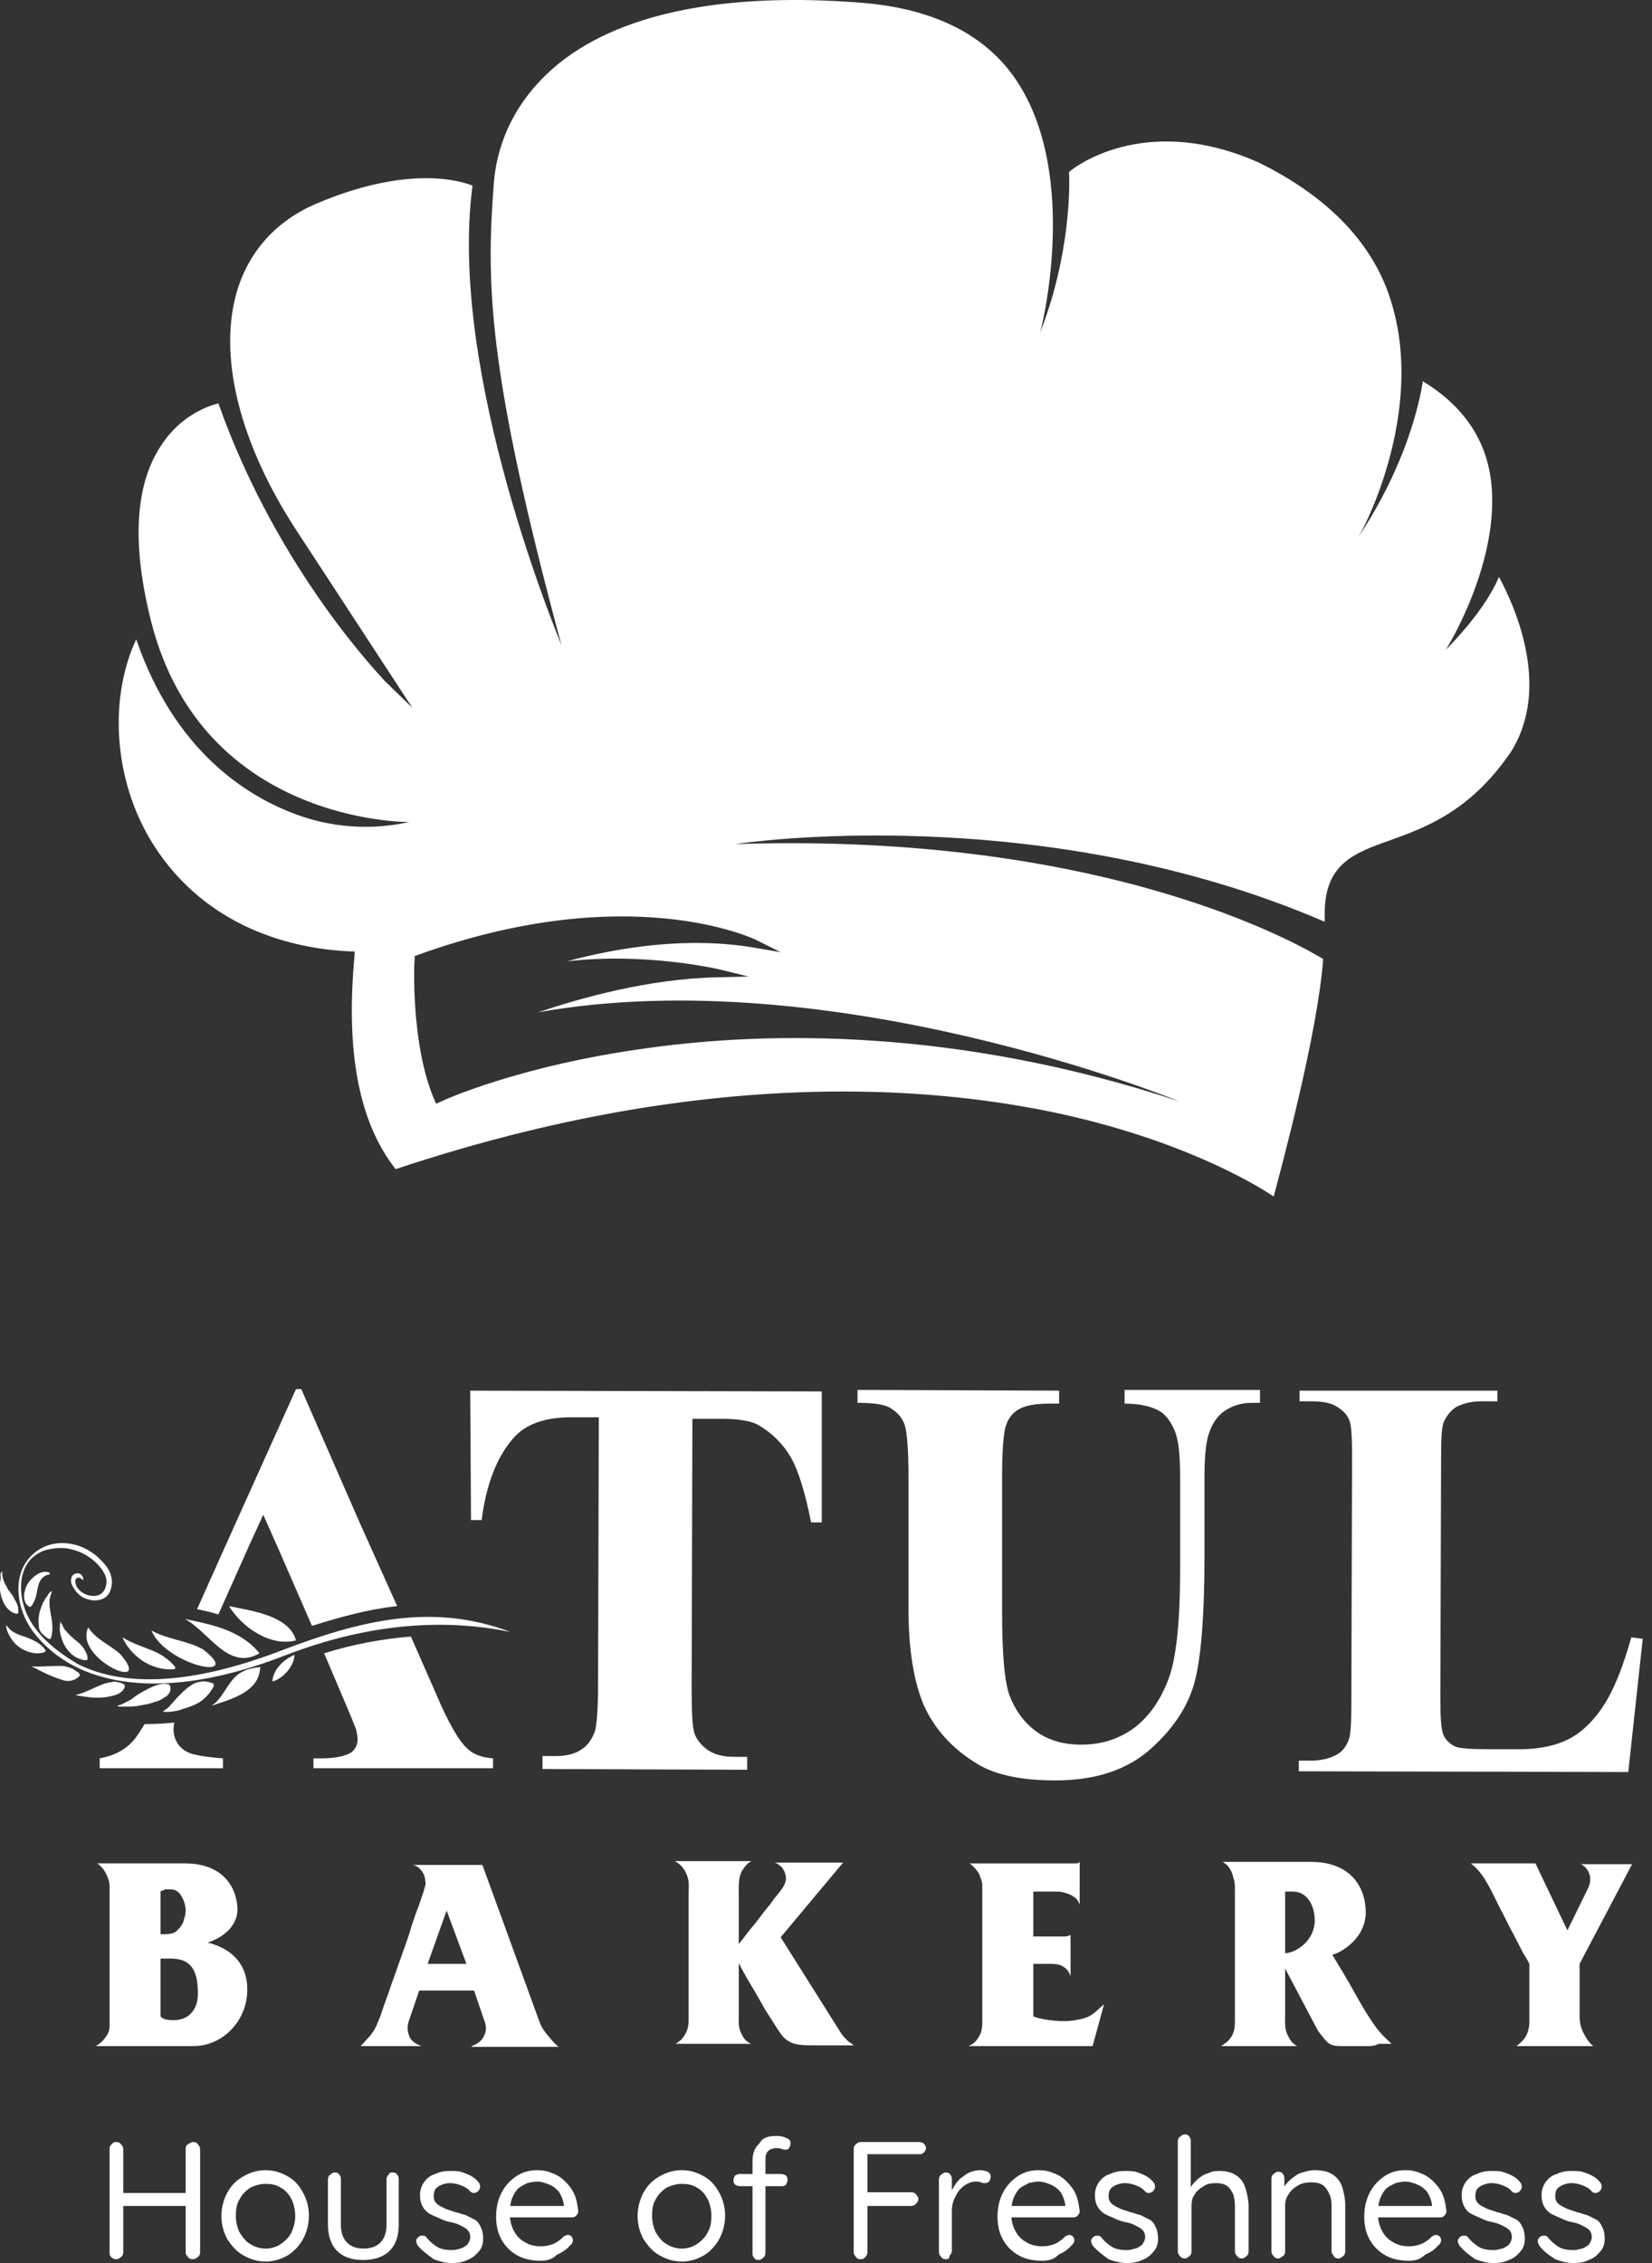
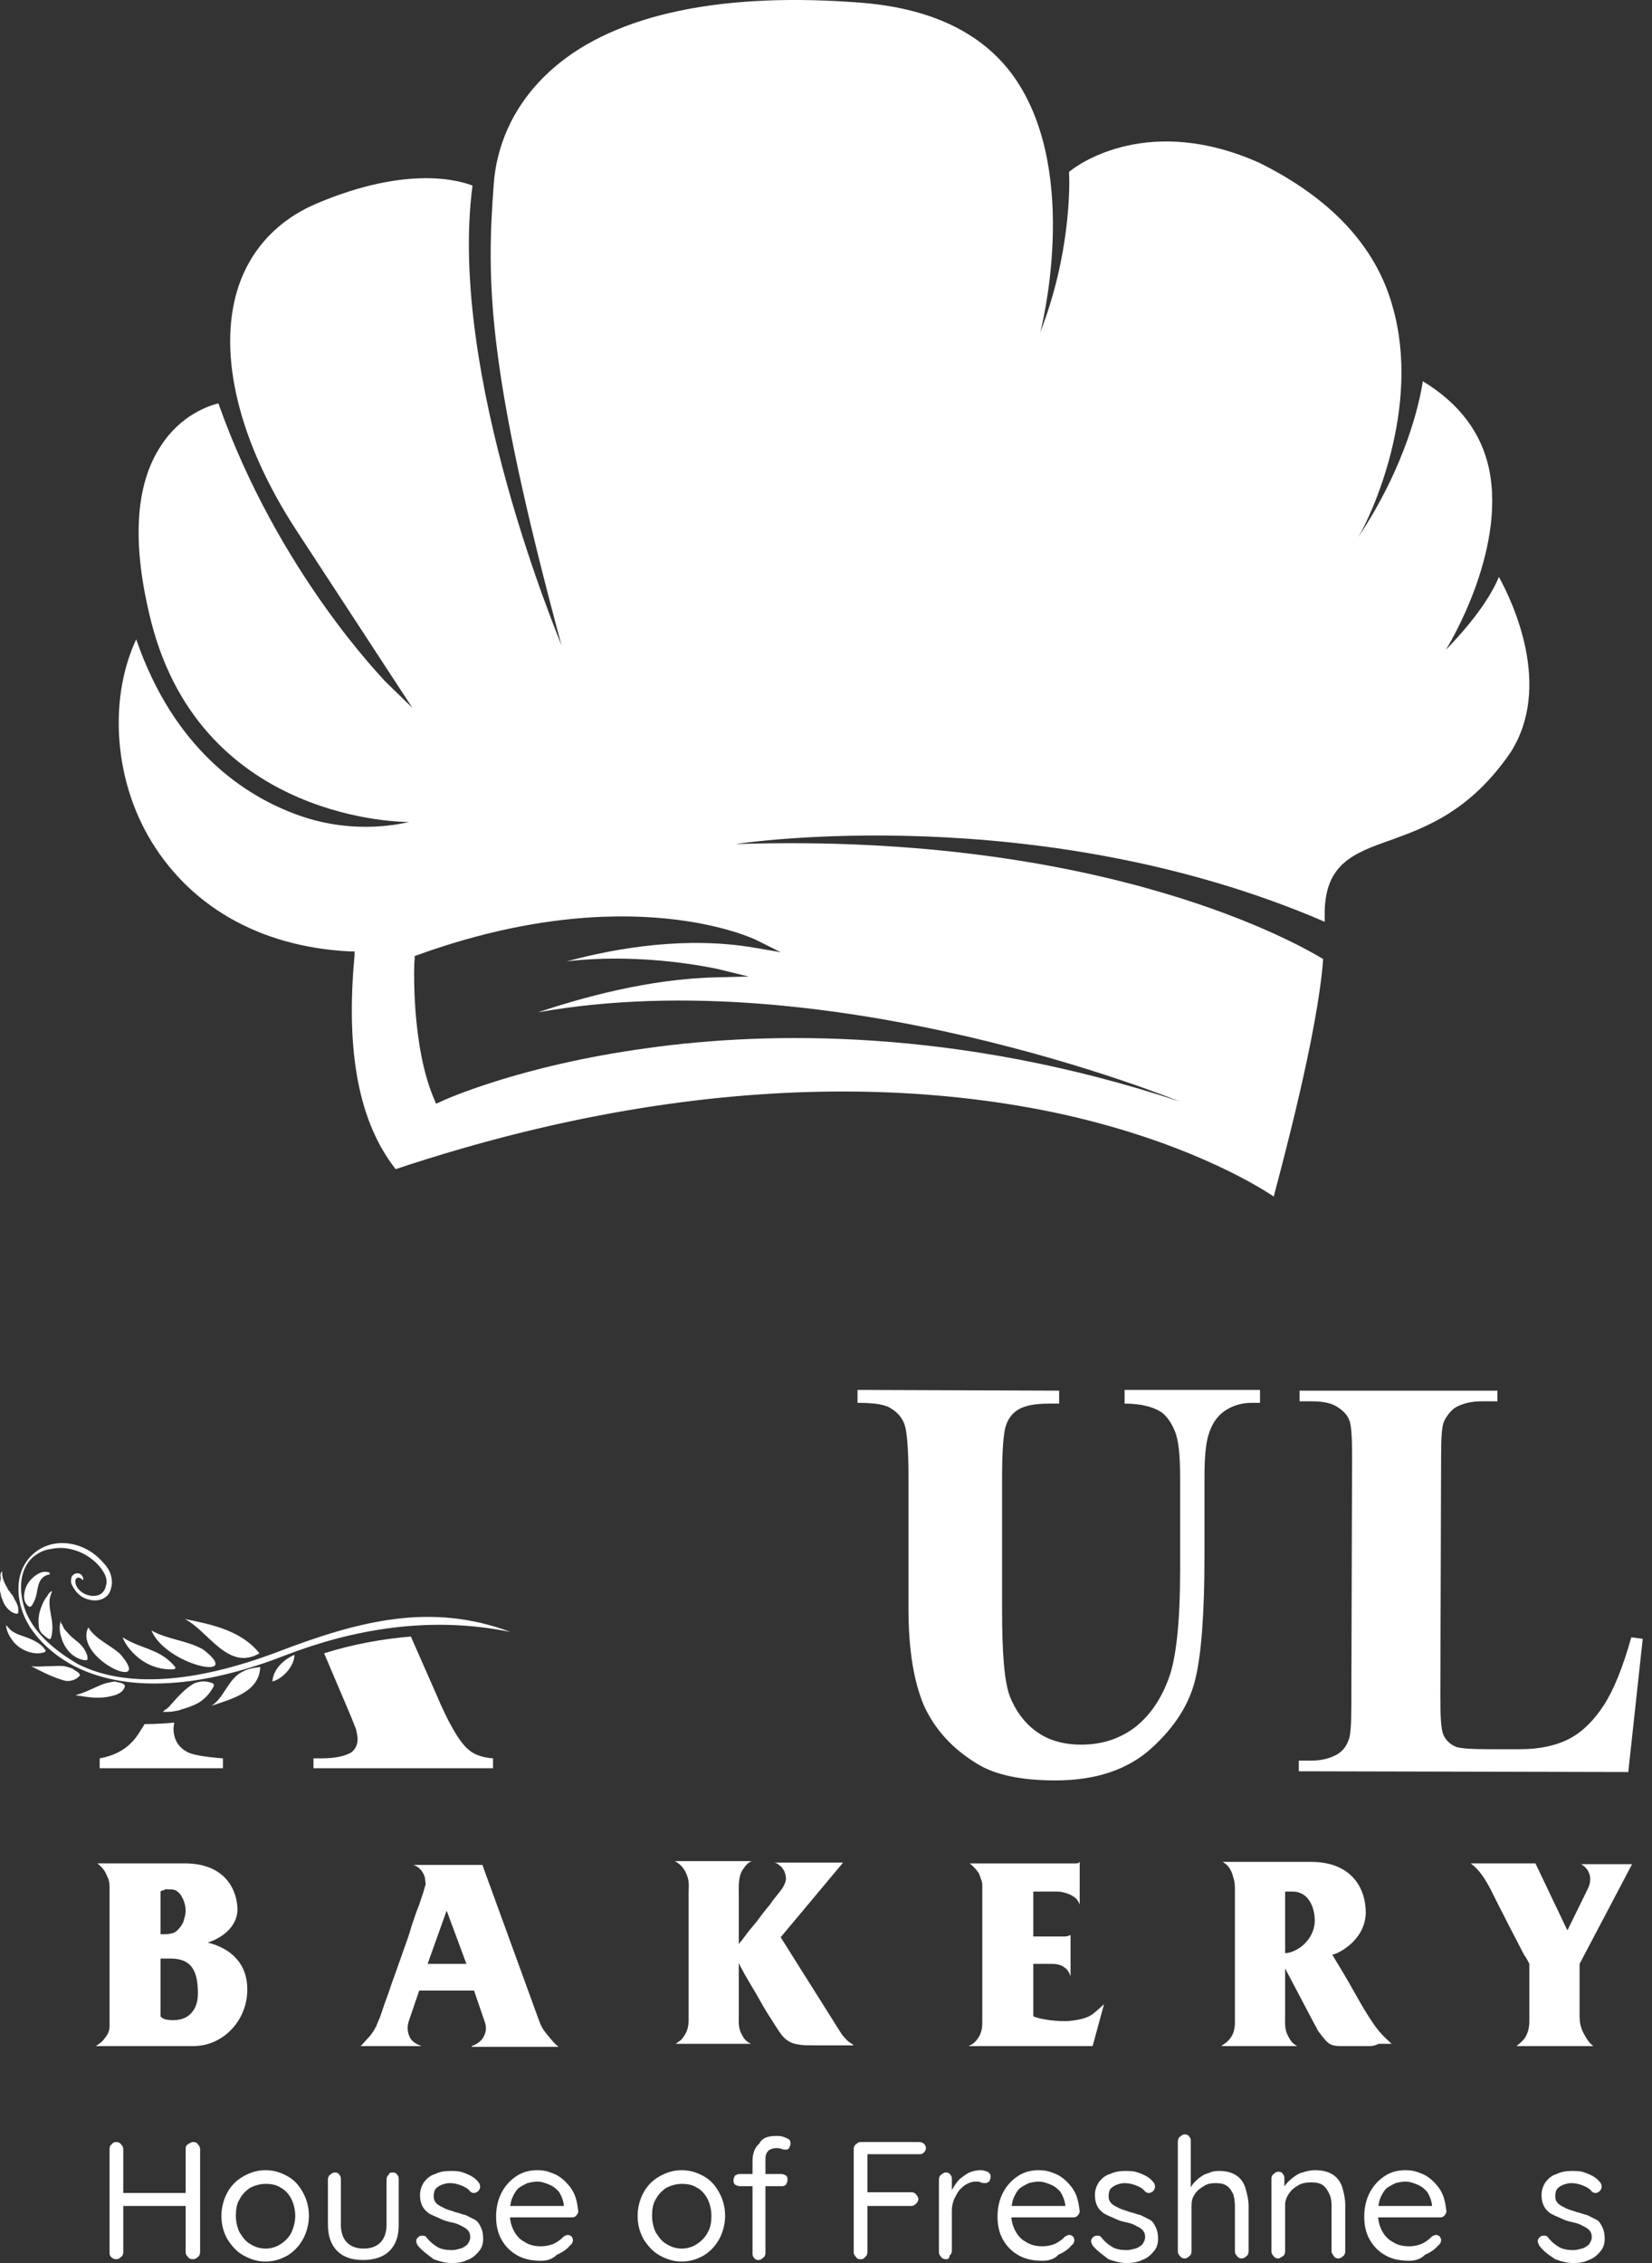
<svg xmlns="http://www.w3.org/2000/svg" width="130" height="178" viewBox="0 0 130 178" fill="none">
  <rect x="0" y="0" width="130" height="178" fill="#333333" stroke="none" />
-   <path d="M37.063 119.562H37.901C38.26 116.747 39.099 114.592 40.416 113.095C41.374 112.017 42.871 111.478 44.907 111.478H47.122L47.062 132.614C47.062 134.53 46.942 135.728 46.822 136.147C46.583 136.806 46.284 137.225 45.864 137.524C45.326 137.943 44.607 138.123 43.709 138.123H42.691V139.141L58.798 139.201V138.183H57.78C56.882 138.183 56.223 138.003 55.684 137.644C55.205 137.285 54.846 136.866 54.666 136.387C54.486 135.908 54.427 134.71 54.427 132.734L54.486 111.598H56.762C58.199 111.598 59.217 111.778 59.756 112.137C60.773 112.736 61.612 113.574 62.211 114.592C62.809 115.61 63.348 117.346 63.827 119.741H64.665V109.443L37.003 109.383L37.063 119.562Z" fill="white" />
  <path d="M88.496 110.401C89.753 110.401 90.711 110.64 91.37 111.06C91.789 111.359 92.148 111.838 92.448 112.557C92.747 113.275 92.867 114.473 92.867 116.209V123.514C92.867 127.525 92.567 130.399 91.969 132.016C91.37 133.633 90.531 134.89 89.334 135.848C88.136 136.746 86.759 137.225 85.083 137.225C83.646 137.225 82.448 136.866 81.49 136.147C80.532 135.429 79.874 134.471 79.454 133.393C79.035 132.255 78.856 130.04 78.856 126.627V116.209C78.856 114.053 78.975 112.676 79.155 112.137C79.335 111.599 79.634 111.179 80.113 110.88C80.592 110.581 81.371 110.401 82.568 110.401H83.346V109.383L67.48 109.323V110.341C68.797 110.341 69.695 110.461 70.174 110.82C70.653 111.12 71.012 111.539 71.192 112.078C71.371 112.616 71.491 113.994 71.491 116.149V126.567C71.491 129.741 71.91 132.255 72.689 134.112C73.527 135.968 74.904 137.524 76.88 138.722C78.317 139.62 80.413 140.039 83.047 140.039C86.221 140.039 88.735 139.201 90.591 137.524C92.448 135.848 93.585 134.052 94.064 132.076C94.543 130.1 94.783 126.867 94.783 122.376V116.149C94.783 114.592 94.902 113.515 95.082 112.916C95.322 112.078 95.741 111.419 96.339 111C96.938 110.581 97.657 110.341 98.495 110.341H99.153V109.323H88.496V110.401Z" fill="white" />
  <path d="M128.373 128.782C127.714 131.118 126.996 132.914 126.217 134.111C125.439 135.309 124.541 136.207 123.523 136.746C122.505 137.285 121.188 137.584 119.631 137.584H117.176C115.799 137.584 114.961 137.524 114.601 137.404C114.122 137.225 113.763 136.866 113.583 136.446C113.404 136.027 113.344 135.069 113.344 133.513L113.404 114.532C113.404 113.035 113.464 112.137 113.643 111.778C113.883 111.299 114.182 110.94 114.541 110.7C115.08 110.401 115.739 110.221 116.577 110.221H117.835V109.383H102.267V110.221H103.225C104.063 110.221 104.722 110.341 105.201 110.64C105.68 110.94 105.979 111.239 106.159 111.658C106.339 112.017 106.398 112.975 106.398 114.532L106.339 134.171C106.339 135.668 106.279 136.566 106.099 136.925C105.919 137.404 105.62 137.764 105.201 138.003C104.662 138.303 104.003 138.482 103.165 138.482H102.207V139.32L128.133 139.38L129.271 128.902L128.373 128.782Z" fill="white" />
  <path d="M117.954 45.376C117.535 46.394 116.457 48.37 113.763 51.124C113.823 51.064 118.553 43.46 117.176 36.874C116.577 34.06 114.841 31.725 111.967 29.988C111.727 31.545 110.709 36.515 106.877 42.263C107.835 40.706 111.907 32.084 109.572 24.061C108.255 19.331 104.662 15.558 99.094 12.804C90.531 8.972 84.963 12.804 84.125 13.523C84.185 14.54 84.245 20.049 81.85 26.156C81.909 26.037 85.023 13.882 79.993 6.338C77.598 2.745 73.527 0.709 67.959 0.23C56.941 -0.668 48.499 1.068 43.589 5.32C40.057 8.373 39.039 11.966 38.859 14.421C38.26 22.264 38.32 29.03 44.188 50.765C44.128 50.526 35.207 29.509 37.183 14.6C36.284 14.241 32.153 12.924 24.848 16.037C21.795 17.355 19.639 19.69 18.681 22.803C17.124 27.893 18.801 34.778 23.291 41.664L32.452 55.675L30.297 53.579C30.237 53.459 21.914 45.077 17.184 31.725C16.466 31.904 14.25 32.623 12.694 35.018C10.598 38.131 10.358 42.861 11.915 48.969C15.987 64.776 32.033 64.656 32.213 64.656C32.033 64.656 28.141 65.794 23.471 64.117C19.28 62.62 13.711 58.968 10.718 50.286C8.622 54.777 8.921 60.884 11.616 65.674C14.729 71.183 20.358 74.476 27.543 74.835H27.902V75.134C27.183 82.798 28.261 88.307 31.135 91.959C44.966 87.349 56.762 85.852 66.342 85.852C72.928 85.852 78.437 86.57 82.808 87.469C92.807 89.564 98.734 93.097 100.231 94.115C100.83 91.839 103.704 81.242 104.123 75.434C102.447 74.416 87.119 65.434 57.899 66.392C58.139 66.333 81.73 62.8 104.243 72.5V72.021C104.183 67.949 106.518 67.111 109.392 66.093C112.206 65.075 115.679 63.818 118.852 59.207C122.205 53.998 119.032 47.352 117.954 45.376ZM59.516 73.937L61.432 74.895L59.336 74.535C54.008 73.637 48.619 74.535 44.607 75.613C50.774 74.895 56.403 76.212 56.462 76.212L58.917 76.811L56.403 76.871C51.014 76.99 45.745 78.487 42.332 79.625C65.504 75.493 92.507 86.51 92.807 86.63C75.263 80.822 60.354 81.122 50.954 82.439C40.775 83.816 34.668 86.63 34.608 86.69L34.309 86.81L34.189 86.51C32.333 82.259 32.572 75.673 32.632 75.434V75.194L32.812 75.134C49.517 69.087 59.396 73.877 59.516 73.937Z" fill="white" />
  <path fill-rule="evenodd" clip-rule="evenodd" d="M7.784 122.556C6.347 121.178 4.012 120.879 2.515 122.316C1.078 123.693 1.257 125.909 2.096 127.525C2.156 127.645 2.215 127.705 2.275 127.825C2.275 127.884 2.335 127.944 2.335 127.944C3.233 129.321 4.551 130.399 5.988 131.118C10.239 133.213 16.107 132.674 22.393 130.22C27.662 128.184 33.77 127.046 40.176 128.363C33.949 126.028 28.321 127.465 22.034 129.86C15.148 132.495 9.76 132.734 6.107 130.878C4.491 129.92 2.874 128.663 2.096 126.926C1.497 125.549 1.377 123.573 2.575 122.496C2.994 122.136 3.473 121.897 4.012 121.837C4.551 121.717 5.149 121.717 5.748 121.897C6.706 122.136 7.724 122.855 8.203 123.753C8.383 124.052 8.442 124.472 8.323 124.771C8.263 125.13 7.963 125.43 7.664 125.489C6.946 125.669 6.047 125.19 5.928 124.472C5.928 124.352 5.928 124.232 5.988 124.172C6.047 124.112 6.167 124.052 6.287 124.112C6.407 124.172 6.467 124.232 6.526 124.292C6.586 124.172 6.526 123.993 6.407 123.873C6.167 123.633 5.748 123.753 5.628 124.052C5.568 124.292 5.568 124.531 5.688 124.711C5.868 125.07 6.107 125.37 6.467 125.609C7.005 125.909 7.784 126.028 8.323 125.609C8.562 125.43 8.682 125.19 8.742 124.891C8.862 124.531 8.802 124.112 8.682 123.753C8.502 123.274 8.143 122.915 7.784 122.556Z" fill="white" />
  <path fill-rule="evenodd" clip-rule="evenodd" d="M0.18 123.573C0.12 123.932 0.299 124.471 0.539 124.831C0.539 124.891 0.599 124.891 0.599 124.95C0.599 125.01 0.659 125.01 0.659 125.07C0.719 125.13 0.778 125.19 0.838 125.31C0.958 125.429 1.078 125.609 1.138 125.789C1.257 125.968 1.317 126.088 1.377 126.268C1.437 126.387 1.437 126.507 1.437 126.627C1.437 126.687 1.437 126.747 1.437 126.807C1.437 126.926 1.377 126.926 1.257 126.926C1.078 126.866 0.898 126.807 0.778 126.687C0.479 126.447 0.299 126.148 0.18 125.789C0.12 125.669 0.06 125.489 0.06 125.37C4.46106e-09 125.25 0 125.07 0 124.95C0 124.831 0 124.651 0 124.531C0 124.411 0.06 124.232 0.06 124.112C4.46106e-09 123.813 0.06 123.693 0.18 123.573C0.12 123.573 0.12 123.573 0.18 123.573Z" fill="white" />
  <path fill-rule="evenodd" clip-rule="evenodd" d="M19.1 131.477C19.519 131.237 20.058 131.178 20.477 131.118C20.418 133.094 18.202 133.632 16.645 134.171C17.663 133.513 17.963 132.016 19.1 131.477Z" fill="white" />
  <path fill-rule="evenodd" clip-rule="evenodd" d="M3.952 123.813C3.652 123.873 3.413 123.992 3.233 124.232C3.054 124.471 2.994 124.771 2.934 125.07C2.874 125.489 2.754 125.908 2.515 126.268C2.395 126.447 2.275 126.387 2.156 126.268C1.916 126.028 1.856 125.669 1.916 125.31C1.976 124.95 2.096 124.651 2.335 124.352C2.694 123.932 3.293 123.453 3.892 123.693C3.892 123.813 3.952 123.813 3.952 123.813Z" fill="white" />
  <path fill-rule="evenodd" clip-rule="evenodd" d="M6.287 131.716C6.287 131.776 6.287 131.776 6.287 131.776C6.107 132.016 5.868 132.136 5.568 132.195C5.269 132.255 5.03 132.195 4.73 132.076C3.952 131.836 3.173 131.417 2.455 131.058C2.874 131.118 3.353 131.058 3.772 131.058C4.191 131.058 4.67 130.998 5.089 131.058C5.329 131.118 5.509 131.178 5.688 131.237C5.868 131.357 6.047 131.477 6.227 131.597C6.227 131.657 6.227 131.657 6.287 131.716C6.227 131.716 6.227 131.657 6.287 131.716Z" fill="white" />
  <path fill-rule="evenodd" clip-rule="evenodd" d="M9.76 132.495L9.82 132.555C9.82 132.615 9.82 132.615 9.82 132.675C9.7 133.034 9.4 133.213 9.041 133.333C8.263 133.573 7.484 133.573 6.706 133.453C6.586 133.453 6.407 133.393 6.287 133.393C6.167 133.393 6.047 133.333 5.928 133.333C6.646 133.154 7.305 132.794 8.023 132.495C8.323 132.375 8.682 132.315 9.041 132.255C9.101 132.315 9.58 132.315 9.76 132.495Z" fill="white" />
  <path fill-rule="evenodd" clip-rule="evenodd" d="M4.79 127.465C4.79 127.525 4.79 127.585 4.79 127.585C4.79 127.645 4.79 127.705 4.85 127.705C4.91 127.765 4.91 127.884 4.97 127.944C5.03 128.124 5.149 128.244 5.269 128.363C5.509 128.663 5.808 128.902 6.107 129.142C6.407 129.381 6.646 129.681 6.766 129.98C6.826 130.1 6.886 130.22 6.886 130.399C6.886 130.459 6.886 130.459 6.886 130.519L6.826 130.579C6.766 130.579 6.706 130.579 6.646 130.579C6.167 130.519 5.688 130.22 5.389 129.86C5.089 129.501 4.91 129.142 4.79 128.663C4.67 128.304 4.67 127.825 4.79 127.465Z" fill="white" />
  <path fill-rule="evenodd" clip-rule="evenodd" d="M4.131 125.13C4.072 125.13 4.072 125.31 4.012 125.37C4.012 125.429 3.952 125.549 3.952 125.609C3.892 125.789 3.892 125.909 3.892 126.088C3.892 126.388 3.952 126.687 4.012 127.046C4.131 127.645 4.191 128.244 4.012 128.842C4.012 128.842 4.012 128.902 3.952 128.902C3.892 128.962 3.712 128.842 3.652 128.783C3.533 128.723 3.473 128.603 3.353 128.543C3.173 128.363 3.054 128.124 3.054 127.884V127.825C2.994 127.465 3.054 127.106 3.114 126.807C3.233 126.388 3.413 125.909 3.712 125.549C3.832 125.31 3.952 125.19 4.131 125.13Z" fill="white" />
  <path fill-rule="evenodd" clip-rule="evenodd" d="M0.479 127.824C0.659 128.004 0.778 128.184 0.958 128.303C1.138 128.423 1.377 128.543 1.557 128.603C1.916 128.723 2.275 128.842 2.635 129.022C2.994 129.202 3.353 129.441 3.533 129.74L3.593 129.8C3.593 129.92 3.473 129.98 3.413 129.98C2.754 130.16 1.976 129.92 1.437 129.501C1.138 129.261 0.958 129.022 0.778 128.723C0.659 128.543 0.479 128.124 0.479 127.824Z" fill="white" />
  <path fill-rule="evenodd" clip-rule="evenodd" d="M6.946 128.004C7.544 128.962 8.682 129.381 9.46 130.1C12.215 133.273 5.748 130.459 6.946 128.004Z" fill="white" />
-   <path fill-rule="evenodd" clip-rule="evenodd" d="M13.292 132.495C13.412 132.555 13.412 132.734 13.412 132.854C13.412 133.034 13.352 133.154 13.232 133.273C13.173 133.393 13.053 133.453 12.933 133.513C12.694 133.692 12.454 133.812 12.155 133.872C11.855 133.992 11.556 134.052 11.197 134.112C10.897 134.171 10.598 134.231 10.239 134.231C9.999 134.231 9.7 134.231 9.46 134.231C9.4 134.231 9.281 134.231 9.221 134.171C9.281 134.171 9.341 134.112 9.4 134.112C9.46 134.112 9.52 134.052 9.58 134.052C9.7 133.992 9.82 133.932 9.939 133.872C10.179 133.752 10.418 133.633 10.598 133.453C11.017 133.154 11.496 132.914 11.975 132.675C12.274 132.555 12.634 132.435 12.993 132.435C13.173 132.495 13.232 132.435 13.292 132.495Z" fill="white" />
  <path fill-rule="evenodd" clip-rule="evenodd" d="M13.771 131.238C13.771 131.297 13.771 131.297 13.771 131.238C13.711 131.297 13.711 131.297 13.711 131.297C12.813 131.357 11.915 131.118 11.137 130.579C10.478 130.1 9.939 129.501 9.64 128.783C10.478 129.322 11.436 129.561 12.334 129.98C12.933 130.28 13.412 130.639 13.831 131.178C13.771 131.178 13.771 131.238 13.771 131.238Z" fill="white" />
  <path fill-rule="evenodd" clip-rule="evenodd" d="M16.825 132.495C16.825 132.555 16.825 132.555 16.825 132.495C16.825 132.555 16.825 132.555 16.825 132.615C16.585 133.094 16.226 133.513 15.807 133.812C15.568 133.992 15.268 134.111 14.969 134.231C14.669 134.351 14.37 134.411 14.071 134.531C13.771 134.59 13.472 134.65 13.173 134.65C13.053 134.65 12.933 134.65 12.813 134.65L12.873 134.59L12.933 134.531C12.993 134.471 13.053 134.471 13.113 134.411C13.232 134.291 13.352 134.231 13.412 134.111C13.652 133.872 13.831 133.632 14.071 133.393C14.31 133.153 14.55 132.914 14.789 132.734C15.029 132.555 15.268 132.375 15.568 132.315C15.987 132.195 16.406 132.255 16.825 132.435C16.765 132.435 16.765 132.495 16.825 132.495Z" fill="white" />
  <path fill-rule="evenodd" clip-rule="evenodd" d="M11.915 128.244C13.173 128.962 14.729 129.022 15.987 129.741C19.34 132.315 13.053 130.998 11.915 128.244Z" fill="white" />
  <path fill-rule="evenodd" clip-rule="evenodd" d="M20.418 130.04C17.963 131.477 16.406 128.303 14.55 127.345C16.645 127.765 18.98 128.244 20.418 130.04Z" fill="white" />
-   <path fill-rule="evenodd" clip-rule="evenodd" d="M18.023 126.328C19.699 126.687 22.753 127.046 23.291 129.022C21.316 129.561 19.04 128.004 18.023 126.328Z" fill="white" />
  <path fill-rule="evenodd" clip-rule="evenodd" d="M21.435 132.255C21.495 131.297 22.334 130.519 23.172 130.16C23.172 131.058 22.214 132.076 21.435 132.255Z" fill="white" />
-   <path d="M31.255 126.328C29.04 126.567 26.824 127.166 24.549 127.884L21.914 121.837L20.717 119.143L19.699 121.358L17.184 126.986C16.645 126.807 16.047 126.687 15.508 126.567L18.382 120.16L23.291 109.263H23.711L28.321 119.801L31.255 126.328Z" fill="white" />
  <path d="M36.764 137.524C36.105 136.926 35.267 135.489 34.309 133.213L32.333 128.723C30.117 128.902 27.782 129.321 25.507 130.04L27.363 134.411C27.782 135.369 27.962 135.908 28.022 136.027C28.082 136.327 28.141 136.566 28.141 136.806C28.141 137.225 27.962 137.584 27.662 137.824C27.183 138.123 26.405 138.303 25.267 138.303H24.669V139.081H38.799V138.303C37.961 138.243 37.242 138.003 36.764 137.524Z" fill="white" />
  <path d="M14.669 137.764C14.011 137.405 13.652 136.746 13.652 135.968C13.652 135.848 13.711 135.489 13.711 135.489C13.173 135.548 12.274 135.608 11.376 135.608C11.017 136.207 10.718 136.686 10.418 136.985C9.76 137.704 8.862 138.123 7.844 138.303V139.081H17.544V138.303C15.987 138.183 15.029 138.003 14.669 137.764Z" fill="white" />
  <path d="M15.208 160.935H7.544C7.724 160.816 7.904 160.696 8.083 160.516C8.383 160.157 8.622 159.858 8.622 159.379V148.422C8.622 148.062 8.562 147.823 8.383 147.464C8.203 147.044 7.963 146.805 7.664 146.565H14.55C17.484 146.565 18.561 148.362 18.681 149.978C18.801 151.355 17.663 152.373 16.346 152.792C18.262 153.271 19.519 154.529 19.459 156.624C19.4 158.96 17.544 160.935 15.208 160.935ZM13.053 148.601C12.993 148.601 12.933 148.601 12.933 148.661C12.933 148.661 12.634 148.721 12.634 148.781V152.134H12.933C13.113 152.134 13.292 152.134 13.472 152.074H13.532C13.711 152.014 13.831 151.954 13.951 151.834C14.191 151.595 14.43 151.296 14.49 150.936C14.55 150.757 14.61 150.517 14.61 150.278C14.61 149.918 14.49 149.499 14.31 149.2C14.191 148.96 14.011 148.781 13.771 148.661C13.592 148.601 13.292 148.601 13.053 148.601ZM13.412 154.05H12.634V158.6L12.694 158.66L12.754 158.72C12.813 158.72 12.813 158.78 12.873 158.78C12.873 158.78 12.933 158.78 12.993 158.84C13.113 158.84 14.31 159.139 15.029 158.361C15.388 158.002 15.627 157.403 15.568 156.505C15.508 154.888 14.969 154.05 13.412 154.05Z" fill="white" />
  <path d="M37.123 160.936C37.422 160.816 37.841 160.636 38.081 160.157C38.32 159.678 38.26 159.319 38.081 158.84L37.302 156.565H32.991L32.213 158.84C32.033 159.319 32.033 159.738 32.213 160.157C32.393 160.636 32.872 160.816 33.171 160.936H28.381C28.62 160.696 28.86 160.397 29.099 160.157C29.339 159.858 29.578 159.499 29.698 159.139C29.758 159.02 29.818 158.84 29.878 158.72C30.057 158.241 30.177 157.822 30.357 157.343C30.596 156.744 30.776 156.086 31.015 155.487C31.255 154.828 31.494 154.11 31.734 153.451C31.973 152.793 32.213 152.134 32.392 151.475C32.572 150.936 32.752 150.398 32.991 149.799C33.111 149.44 33.231 149.08 33.351 148.721C33.351 148.661 33.41 148.541 33.41 148.482C33.47 148.302 33.53 148.182 33.47 148.003C33.47 147.344 32.991 146.805 32.512 146.685H37.961L42.452 159.02C42.631 159.499 42.811 159.738 43.11 160.097C43.41 160.457 43.589 160.696 43.949 160.995H37.123V160.936ZM35.147 150.278L33.65 154.469H36.704L35.147 150.278Z" fill="white" />
  <path d="M66.102 160.876C65.863 160.876 65.623 160.876 65.384 160.876C64.965 160.876 64.546 160.876 64.126 160.876C63.707 160.876 63.109 160.876 62.869 160.816C62.33 160.756 61.851 160.517 61.492 160.038C61.133 159.559 60.833 159.02 60.474 158.481C60.115 157.942 59.816 157.343 59.456 156.744C59.217 156.325 58.917 155.846 58.678 155.427C58.558 155.188 58.438 155.008 58.319 154.769C58.259 154.649 58.199 154.529 58.139 154.409V158.421C58.139 159.08 58.079 159.499 58.379 160.038C58.558 160.397 58.738 160.576 59.097 160.756H53.169C53.349 160.636 53.409 160.576 53.588 160.457C54.008 159.978 54.187 159.559 54.187 158.9C54.187 158.66 54.187 158.481 54.187 158.241C54.187 157.702 54.187 157.164 54.187 156.565C54.187 155.846 54.187 155.068 54.187 154.349C54.187 153.571 54.187 152.733 54.187 151.954C54.187 151.236 54.187 150.517 54.187 149.799C54.187 149.5 54.187 149.26 54.187 148.961C54.187 148.541 54.247 148.122 54.127 147.703C53.948 147.104 53.648 146.685 53.109 146.386H59.157C59.097 146.386 58.977 146.506 58.917 146.506C58.858 146.566 58.798 146.625 58.738 146.685C58.618 146.805 58.498 146.985 58.379 147.164C58.079 147.763 58.139 148.422 58.139 149.08V150.877V152.433V152.912C58.259 152.733 58.438 152.553 58.558 152.374C58.858 151.954 59.217 151.535 59.516 151.176C59.875 150.697 60.235 150.218 60.594 149.799C60.833 149.44 61.133 149.08 61.372 148.781C61.612 148.482 61.791 148.182 61.851 147.823C61.851 147.583 61.791 147.284 61.672 147.104C61.612 146.985 61.492 146.805 61.372 146.745C61.252 146.625 61.073 146.506 60.893 146.506H66.342L61.432 152.374L66.222 159.978C66.402 160.217 66.522 160.337 66.701 160.517C66.881 160.696 67.001 160.696 67.18 160.876H66.102Z" fill="white" />
  <path d="M85.981 160.936H76.221C76.461 160.816 76.581 160.756 76.76 160.576C77.179 160.097 77.299 159.678 77.299 159.079V159.02V158.78V158.421V157.942V157.343V156.684V155.966V155.068V154.23V153.391V152.553V151.775V150.996V150.278V149.679V149.14V148.721C77.299 148.601 77.299 148.541 77.299 148.422C77.299 148.182 77.299 148.003 77.179 147.763C77.119 147.583 77.059 147.344 76.94 147.224C76.82 147.045 76.7 146.925 76.521 146.745C76.461 146.685 76.401 146.625 76.281 146.566H84.424C84.484 146.566 84.604 146.566 84.664 146.566C84.724 146.566 84.843 146.566 84.903 146.506L84.963 146.446V149.799C84.843 149.499 84.724 149.32 84.424 149.14C84.245 149.02 84.065 148.961 83.885 148.901C83.646 148.841 83.466 148.781 83.227 148.781H82.748H81.61H81.311V152.314H83.406C83.526 152.314 83.706 152.314 83.825 152.314C83.945 152.314 84.125 152.254 84.245 152.194V155.427C84.125 155.128 84.005 154.888 83.706 154.709C83.406 154.469 82.867 154.469 82.748 154.469H81.311V158.6C81.909 158.84 83.167 159.02 84.125 158.96C85.861 158.78 85.981 158.421 86.879 157.642L85.981 160.936Z" fill="white" />
  <path d="M107.776 160.936C107.057 160.936 106.398 160.936 105.68 160.936C105.261 160.936 104.842 160.936 104.542 160.696C104.243 160.457 104.003 160.097 103.764 159.798C103.644 159.618 103.584 159.439 103.465 159.259L101.129 154.828V158.541C101.129 159.139 101.07 159.618 101.369 160.157C101.549 160.516 101.728 160.756 102.087 160.936H96.1C96.279 160.816 96.339 160.756 96.519 160.636C96.998 160.217 97.178 159.738 97.178 159.079C97.178 158.96 97.178 158.84 97.178 158.72C97.178 158.421 97.178 158.121 97.178 157.762C97.178 157.283 97.178 156.864 97.178 156.385C97.178 155.846 97.178 155.307 97.178 154.768C97.178 154.17 97.178 153.631 97.178 153.032C97.178 152.493 97.178 151.894 97.178 151.356C97.178 150.877 97.178 150.398 97.178 149.859C97.178 149.44 97.178 149.08 97.178 148.661C97.178 148.362 97.178 148.003 97.058 147.703C96.998 147.404 96.878 147.104 96.699 146.865C96.579 146.685 96.399 146.566 96.22 146.446H103.165C106.279 146.446 107.476 148.422 107.476 150.457C107.416 152.733 105.141 153.691 105.021 153.691L104.842 153.751L105.201 154.349C106.638 156.684 106.997 157.583 108.015 159.079C108.494 159.798 108.913 160.217 109.512 160.756C109.153 160.756 108.853 160.756 108.494 160.756C108.255 160.876 108.015 160.936 107.776 160.936ZM101.728 148.781H101.129V153.631C102.087 153.571 103.405 152.613 103.465 151.116C103.465 149.859 102.866 148.781 101.728 148.781Z" fill="white" />
  <path d="M124.301 154.469V158.54C124.301 159.199 124.421 159.618 124.78 160.217C124.96 160.516 125.08 160.696 125.379 160.935H119.332C119.571 160.756 119.691 160.636 119.87 160.456C120.23 160.037 120.349 159.498 120.349 158.96C120.349 158.301 120.349 157.642 120.349 156.984C120.349 156.624 120.349 156.205 120.349 155.846V154.469C120.23 154.229 120.11 153.99 119.93 153.75L119.032 152.014C118.673 151.355 118.373 150.697 118.014 150.038L117.296 148.601C116.877 147.823 116.457 147.104 115.739 146.565H120.828L123.343 151.834L124.9 148.661C125.08 148.302 125.139 148.122 125.139 147.703C125.08 147.224 124.84 146.865 124.421 146.625H128.433L124.301 154.469Z" fill="white" />
  <path d="M9.161 168.48C9.281 168.48 9.46 168.54 9.52 168.659C9.64 168.779 9.7 168.899 9.7 169.019V177.162C9.7 177.281 9.64 177.461 9.52 177.521C9.4 177.641 9.281 177.701 9.161 177.701C8.981 177.701 8.862 177.641 8.742 177.521C8.622 177.401 8.622 177.281 8.622 177.162V169.019C8.622 168.839 8.682 168.719 8.802 168.659C8.862 168.54 8.981 168.48 9.161 168.48ZM9.101 172.491H15.208V173.509H9.041L9.101 172.491ZM15.208 168.48C15.388 168.48 15.508 168.54 15.568 168.659C15.687 168.779 15.747 168.899 15.747 169.019V177.162C15.747 177.281 15.687 177.461 15.568 177.521C15.448 177.641 15.328 177.701 15.149 177.701C15.029 177.701 14.849 177.641 14.789 177.521C14.669 177.401 14.61 177.281 14.61 177.162V169.019C14.61 168.839 14.669 168.719 14.789 168.659C14.969 168.54 15.089 168.48 15.208 168.48Z" fill="white" />
  <path d="M24.309 174.288C24.309 174.946 24.13 175.605 23.83 176.144C23.531 176.683 23.112 177.102 22.633 177.401C22.094 177.701 21.555 177.88 20.896 177.88C20.238 177.88 19.699 177.701 19.16 177.401C18.621 177.102 18.262 176.683 17.903 176.144C17.603 175.605 17.424 175.006 17.424 174.288C17.424 173.629 17.603 172.971 17.903 172.432C18.202 171.893 18.621 171.474 19.16 171.174C19.699 170.875 20.238 170.695 20.896 170.695C21.555 170.695 22.094 170.875 22.633 171.174C23.172 171.474 23.531 171.893 23.83 172.432C24.13 172.971 24.309 173.569 24.309 174.288ZM23.232 174.288C23.232 173.809 23.112 173.33 22.932 172.971C22.753 172.611 22.453 172.252 22.094 172.072C21.735 171.833 21.316 171.773 20.896 171.773C20.477 171.773 20.058 171.893 19.699 172.072C19.34 172.312 19.04 172.611 18.861 172.971C18.621 173.33 18.561 173.809 18.561 174.288C18.561 174.767 18.681 175.246 18.861 175.605C19.1 175.964 19.34 176.324 19.699 176.503C20.058 176.743 20.477 176.862 20.896 176.862C21.316 176.862 21.735 176.743 22.094 176.503C22.453 176.264 22.753 175.964 22.932 175.605C23.112 175.186 23.232 174.767 23.232 174.288Z" fill="white" />
  <path d="M30.896 170.875C31.075 170.875 31.195 170.935 31.255 171.054C31.375 171.174 31.375 171.294 31.375 171.414V175.006C31.375 175.904 31.135 176.563 30.656 177.042C30.177 177.521 29.459 177.76 28.561 177.76C27.662 177.76 27.004 177.521 26.525 177.042C26.046 176.563 25.806 175.844 25.806 175.006V171.414C25.806 171.294 25.866 171.114 25.986 171.054C26.106 170.935 26.225 170.875 26.345 170.875C26.525 170.875 26.645 170.935 26.704 171.054C26.824 171.174 26.824 171.294 26.824 171.414V175.006C26.824 175.605 27.004 176.084 27.303 176.383C27.603 176.683 28.022 176.862 28.62 176.862C29.219 176.862 29.638 176.683 29.938 176.383C30.237 176.084 30.417 175.605 30.417 175.006V171.414C30.417 171.294 30.477 171.114 30.596 171.054C30.596 170.935 30.716 170.875 30.896 170.875Z" fill="white" />
  <path d="M32.872 176.623C32.812 176.503 32.752 176.383 32.752 176.264C32.752 176.144 32.812 176.024 32.991 175.904C33.051 175.845 33.171 175.845 33.291 175.845C33.41 175.845 33.53 175.904 33.59 176.024C33.83 176.324 34.129 176.563 34.428 176.743C34.728 176.922 35.147 176.982 35.566 176.982C35.806 176.982 35.985 176.922 36.225 176.862C36.464 176.803 36.584 176.683 36.764 176.563C36.883 176.383 37.003 176.204 37.003 175.964C37.003 175.725 36.943 175.545 36.764 175.366C36.644 175.246 36.404 175.126 36.165 175.006C35.925 174.887 35.686 174.827 35.386 174.767C35.087 174.707 34.788 174.587 34.548 174.467C34.249 174.348 34.009 174.228 33.77 174.108C33.53 173.929 33.351 173.749 33.231 173.509C33.111 173.27 33.051 172.971 33.051 172.671C33.051 172.252 33.171 171.953 33.351 171.653C33.59 171.354 33.83 171.114 34.249 170.995C34.608 170.815 35.027 170.755 35.446 170.755C35.686 170.755 35.925 170.755 36.225 170.815C36.464 170.875 36.764 170.995 37.003 171.114C37.242 171.234 37.482 171.414 37.662 171.653C37.721 171.713 37.781 171.833 37.781 172.012C37.781 172.132 37.721 172.252 37.602 172.372C37.482 172.432 37.422 172.492 37.302 172.492C37.183 172.492 37.063 172.432 37.003 172.372C36.823 172.132 36.584 172.013 36.285 171.893C35.985 171.773 35.686 171.713 35.386 171.713C35.147 171.713 34.967 171.773 34.788 171.833C34.608 171.893 34.428 172.013 34.309 172.132C34.189 172.252 34.129 172.492 34.129 172.731C34.129 172.971 34.189 173.15 34.368 173.33C34.488 173.45 34.728 173.569 34.967 173.689C35.207 173.809 35.506 173.869 35.806 173.988C36.105 174.048 36.344 174.168 36.644 174.228C36.883 174.348 37.123 174.467 37.362 174.587C37.602 174.707 37.721 174.946 37.841 175.186C37.961 175.425 38.021 175.725 38.021 176.084C38.021 176.503 37.901 176.862 37.662 177.102C37.422 177.401 37.123 177.641 36.764 177.761C36.404 177.94 35.985 178 35.566 178C35.087 178 34.608 177.88 34.129 177.701C33.65 177.341 33.231 177.042 32.872 176.623Z" fill="white" />
  <path d="M42.571 177.82C41.853 177.82 41.254 177.701 40.715 177.401C40.176 177.102 39.757 176.683 39.458 176.144C39.158 175.605 39.039 175.006 39.039 174.348C39.039 173.569 39.218 172.911 39.518 172.372C39.817 171.833 40.236 171.414 40.715 171.114C41.194 170.815 41.733 170.695 42.272 170.695C42.691 170.695 43.05 170.755 43.469 170.935C43.829 171.055 44.188 171.294 44.487 171.593C44.787 171.893 45.026 172.192 45.206 172.611C45.386 173.03 45.445 173.45 45.505 173.929C45.505 174.048 45.445 174.168 45.326 174.288C45.206 174.408 45.086 174.408 44.966 174.408H39.757L39.518 173.509H44.607L44.368 173.689V173.39C44.308 173.03 44.188 172.731 44.008 172.432C43.829 172.192 43.529 171.953 43.23 171.833C42.931 171.713 42.631 171.593 42.272 171.593C42.032 171.593 41.733 171.653 41.494 171.713C41.254 171.833 41.015 171.953 40.775 172.132C40.596 172.312 40.416 172.611 40.296 172.911C40.176 173.21 40.117 173.629 40.117 174.108C40.117 174.647 40.236 175.066 40.416 175.425C40.596 175.785 40.895 176.144 41.254 176.324C41.613 176.563 42.032 176.683 42.571 176.683C42.871 176.683 43.17 176.623 43.35 176.563C43.589 176.503 43.769 176.383 43.949 176.264C44.128 176.144 44.248 176.024 44.368 175.904C44.487 175.845 44.607 175.785 44.667 175.785C44.787 175.785 44.907 175.845 44.966 175.904C45.026 175.964 45.086 176.084 45.086 176.204C45.086 176.324 45.026 176.503 44.847 176.623C44.607 176.922 44.248 177.162 43.829 177.341C43.469 177.701 43.05 177.82 42.571 177.82Z" fill="white" />
  <path d="M57.061 174.288C57.061 174.946 56.882 175.605 56.582 176.144C56.283 176.683 55.864 177.102 55.385 177.401C54.846 177.701 54.307 177.88 53.648 177.88C52.99 177.88 52.451 177.701 51.912 177.401C51.373 177.102 51.014 176.683 50.654 176.144C50.355 175.605 50.175 175.006 50.175 174.288C50.175 173.629 50.355 172.971 50.654 172.432C50.954 171.893 51.373 171.474 51.912 171.174C52.451 170.875 52.99 170.695 53.648 170.695C54.307 170.695 54.846 170.875 55.385 171.174C55.923 171.474 56.283 171.893 56.582 172.432C56.882 172.971 57.061 173.569 57.061 174.288ZM55.983 174.288C55.983 173.809 55.864 173.33 55.684 172.971C55.504 172.611 55.205 172.252 54.846 172.072C54.486 171.833 54.067 171.773 53.648 171.773C53.229 171.773 52.81 171.893 52.451 172.072C52.092 172.312 51.792 172.611 51.612 172.971C51.373 173.33 51.313 173.809 51.313 174.288C51.313 174.767 51.433 175.246 51.612 175.605C51.852 175.964 52.092 176.324 52.451 176.503C52.81 176.743 53.229 176.862 53.648 176.862C54.067 176.862 54.486 176.743 54.846 176.503C55.205 176.264 55.504 175.964 55.684 175.605C55.923 175.186 55.983 174.767 55.983 174.288Z" fill="white" />
  <path d="M61.492 170.995C61.612 170.995 61.731 171.055 61.851 171.114C61.971 171.234 61.971 171.294 61.971 171.474C61.971 171.593 61.911 171.713 61.851 171.833C61.731 171.953 61.612 171.953 61.492 171.953H58.199C58.079 171.953 57.959 171.893 57.84 171.833C57.72 171.713 57.72 171.593 57.72 171.474C57.72 171.354 57.78 171.234 57.84 171.114C57.959 171.055 58.079 170.995 58.199 170.995H61.492ZM61.133 168.001C61.252 168.001 61.432 168.001 61.612 168.061C61.791 168.121 61.911 168.181 62.031 168.24C62.151 168.3 62.211 168.42 62.211 168.6C62.211 168.719 62.151 168.839 62.091 168.959C62.031 169.079 61.911 169.079 61.791 169.079C61.731 169.079 61.612 169.079 61.492 169.019C61.372 168.959 61.193 168.959 61.073 168.959C60.893 168.959 60.714 169.019 60.594 169.079C60.474 169.139 60.354 169.258 60.294 169.438C60.235 169.558 60.235 169.737 60.235 169.917V177.222C60.235 177.342 60.175 177.521 60.055 177.581C59.935 177.701 59.815 177.761 59.696 177.761C59.516 177.761 59.396 177.701 59.336 177.581C59.217 177.461 59.217 177.342 59.217 177.222V169.977C59.217 169.378 59.396 168.899 59.756 168.6C59.995 168.121 60.474 168.001 61.133 168.001Z" fill="white" />
  <path d="M67.719 177.701C67.539 177.701 67.42 177.641 67.36 177.521C67.24 177.401 67.18 177.281 67.18 177.162V169.019C67.18 168.899 67.24 168.719 67.36 168.659C67.48 168.54 67.599 168.48 67.719 168.48H72.329C72.449 168.48 72.629 168.54 72.689 168.599C72.808 168.719 72.868 168.839 72.868 168.959C72.868 169.079 72.808 169.198 72.689 169.318C72.569 169.438 72.449 169.438 72.329 169.438H68.198L68.258 169.318V172.551L68.198 172.432H71.731C71.85 172.432 72.03 172.491 72.09 172.611C72.21 172.731 72.269 172.851 72.269 172.97C72.269 173.09 72.21 173.21 72.09 173.33C71.97 173.449 71.85 173.509 71.731 173.509H68.138L68.258 173.39V177.162C68.258 177.281 68.198 177.461 68.078 177.521C68.018 177.641 67.899 177.701 67.719 177.701Z" fill="white" />
  <path d="M74.425 177.701C74.305 177.701 74.126 177.641 74.066 177.521C73.946 177.401 73.886 177.282 73.886 177.162V171.414C73.886 171.294 73.946 171.114 74.066 171.055C74.186 170.935 74.305 170.875 74.425 170.875C74.605 170.875 74.724 170.935 74.784 171.055C74.904 171.174 74.904 171.294 74.904 171.414V173.15L74.724 172.851C74.784 172.551 74.844 172.312 75.024 172.072C75.144 171.833 75.323 171.593 75.563 171.354C75.802 171.174 76.042 170.995 76.281 170.875C76.581 170.755 76.88 170.695 77.179 170.695C77.359 170.695 77.538 170.755 77.718 170.815C77.898 170.935 77.958 171.055 77.958 171.174C77.958 171.354 77.898 171.474 77.838 171.593C77.718 171.653 77.658 171.713 77.538 171.713C77.419 171.713 77.299 171.713 77.179 171.653C77.059 171.593 76.94 171.593 76.76 171.593C76.521 171.593 76.341 171.653 76.102 171.773C75.862 171.893 75.682 172.072 75.503 172.252C75.323 172.492 75.203 172.731 75.084 172.971C74.964 173.27 74.904 173.569 74.904 173.869V177.042C74.904 177.162 74.844 177.341 74.724 177.401C74.724 177.641 74.605 177.701 74.425 177.701Z" fill="white" />
  <path d="M82.029 177.82C81.311 177.82 80.712 177.701 80.173 177.401C79.634 177.102 79.215 176.683 78.916 176.144C78.616 175.605 78.497 175.006 78.497 174.348C78.497 173.569 78.676 172.911 78.976 172.372C79.275 171.833 79.694 171.414 80.173 171.114C80.652 170.815 81.191 170.695 81.73 170.695C82.149 170.695 82.508 170.755 82.927 170.935C83.287 171.055 83.646 171.294 83.945 171.593C84.245 171.893 84.484 172.192 84.664 172.611C84.843 173.03 84.903 173.45 84.963 173.929C84.963 174.048 84.903 174.168 84.784 174.288C84.664 174.408 84.544 174.408 84.424 174.408H79.215L78.976 173.509H84.065L83.826 173.689V173.39C83.766 173.03 83.646 172.731 83.466 172.432C83.287 172.192 82.987 171.953 82.688 171.833C82.388 171.713 82.089 171.593 81.73 171.593C81.49 171.593 81.191 171.653 80.951 171.713C80.712 171.833 80.472 171.953 80.233 172.132C80.053 172.312 79.874 172.611 79.754 172.911C79.634 173.21 79.574 173.629 79.574 174.108C79.574 174.647 79.694 175.066 79.874 175.425C80.053 175.785 80.353 176.144 80.712 176.324C81.071 176.563 81.49 176.683 82.029 176.683C82.329 176.683 82.628 176.623 82.808 176.563C83.047 176.503 83.227 176.383 83.406 176.264C83.586 176.144 83.706 176.024 83.826 175.904C83.945 175.845 84.065 175.785 84.125 175.785C84.245 175.785 84.364 175.845 84.424 175.904C84.484 175.964 84.544 176.084 84.544 176.204C84.544 176.324 84.484 176.503 84.305 176.623C84.065 176.922 83.706 177.162 83.287 177.341C82.987 177.701 82.508 177.82 82.029 177.82Z" fill="white" />
  <path d="M85.981 176.623C85.921 176.503 85.861 176.383 85.861 176.264C85.861 176.144 85.921 176.024 86.101 175.904C86.161 175.845 86.28 175.845 86.4 175.845C86.52 175.845 86.64 175.904 86.699 176.024C86.939 176.324 87.238 176.563 87.538 176.743C87.837 176.922 88.256 176.982 88.675 176.982C88.915 176.982 89.094 176.922 89.334 176.862C89.573 176.803 89.693 176.683 89.873 176.563C89.993 176.383 90.112 176.204 90.112 175.964C90.112 175.725 90.052 175.545 89.873 175.366C89.753 175.246 89.514 175.126 89.274 175.006C89.035 174.887 88.795 174.827 88.496 174.767C88.196 174.707 87.897 174.587 87.657 174.467C87.358 174.348 87.119 174.228 86.879 174.108C86.64 173.929 86.46 173.749 86.34 173.509C86.22 173.27 86.161 172.971 86.161 172.671C86.161 172.252 86.28 171.953 86.46 171.653C86.699 171.354 86.939 171.114 87.358 170.995C87.717 170.815 88.136 170.755 88.556 170.755C88.795 170.755 89.035 170.755 89.334 170.815C89.573 170.875 89.873 170.995 90.112 171.114C90.352 171.234 90.591 171.414 90.771 171.653C90.831 171.713 90.891 171.833 90.891 172.012C90.891 172.132 90.831 172.252 90.711 172.372C90.591 172.432 90.531 172.492 90.412 172.492C90.292 172.492 90.172 172.432 90.112 172.372C89.933 172.132 89.693 172.013 89.394 171.893C89.094 171.773 88.795 171.713 88.496 171.713C88.256 171.713 88.077 171.773 87.897 171.833C87.717 171.893 87.538 172.013 87.418 172.132C87.298 172.252 87.238 172.492 87.238 172.731C87.238 172.971 87.298 173.15 87.478 173.33C87.598 173.45 87.837 173.569 88.077 173.689C88.316 173.809 88.615 173.869 88.915 173.988C89.214 174.048 89.454 174.168 89.753 174.228C89.993 174.348 90.232 174.467 90.472 174.587C90.711 174.707 90.831 174.946 90.951 175.186C91.07 175.425 91.13 175.725 91.13 176.084C91.13 176.503 91.01 176.862 90.771 177.102C90.531 177.401 90.232 177.641 89.873 177.761C89.514 177.94 89.094 178 88.675 178C88.196 178 87.717 177.88 87.238 177.701C86.759 177.341 86.34 177.042 85.981 176.623Z" fill="white" />
  <path d="M95.92 170.755C96.519 170.755 96.938 170.875 97.297 171.114C97.657 171.354 97.896 171.713 98.016 172.132C98.136 172.551 98.255 173.03 98.255 173.509V177.102C98.255 177.222 98.195 177.401 98.076 177.461C97.956 177.581 97.836 177.641 97.716 177.641C97.597 177.641 97.417 177.581 97.357 177.461C97.237 177.341 97.178 177.222 97.178 177.102V173.509C97.178 173.15 97.118 172.851 97.058 172.611C96.938 172.372 96.818 172.132 96.579 171.953C96.339 171.773 96.04 171.713 95.681 171.713C95.322 171.713 94.962 171.773 94.723 171.953C94.423 172.132 94.184 172.312 94.004 172.611C93.825 172.851 93.765 173.15 93.765 173.509V177.102C93.765 177.222 93.705 177.401 93.585 177.461C93.465 177.581 93.346 177.641 93.226 177.641C93.106 177.641 92.927 177.581 92.867 177.461C92.747 177.341 92.687 177.222 92.687 177.102V168.42C92.687 168.3 92.747 168.121 92.867 168.061C92.986 167.941 93.106 167.881 93.226 167.881C93.406 167.881 93.525 167.941 93.585 168.061C93.705 168.18 93.705 168.3 93.705 168.42V172.372L93.465 172.671C93.525 172.432 93.585 172.192 93.765 171.953C93.885 171.713 94.124 171.534 94.304 171.354C94.543 171.174 94.783 170.995 95.082 170.935C95.322 170.815 95.561 170.755 95.92 170.755Z" fill="white" />
  <path d="M103.465 170.695C104.063 170.695 104.542 170.815 104.902 171.055C105.261 171.294 105.5 171.653 105.62 172.013C105.74 172.432 105.86 172.911 105.86 173.39V177.102C105.86 177.222 105.8 177.401 105.68 177.461C105.56 177.581 105.44 177.641 105.321 177.641C105.201 177.641 105.021 177.581 104.961 177.461C104.902 177.341 104.782 177.222 104.782 177.102V173.45C104.782 173.09 104.722 172.791 104.602 172.551C104.482 172.312 104.363 172.072 104.123 171.893C103.884 171.713 103.584 171.653 103.165 171.653C102.806 171.653 102.447 171.713 102.147 171.893C101.848 172.072 101.608 172.252 101.429 172.551C101.249 172.791 101.129 173.09 101.129 173.45V177.102C101.129 177.222 101.07 177.401 100.95 177.461C100.83 177.521 100.71 177.641 100.591 177.641C100.471 177.641 100.291 177.581 100.231 177.461C100.112 177.341 100.052 177.222 100.052 177.102V171.354C100.052 171.234 100.112 171.055 100.231 170.995C100.351 170.875 100.471 170.815 100.591 170.815C100.77 170.815 100.89 170.875 100.95 170.995C101.07 171.114 101.07 171.234 101.07 171.354V172.312L100.83 172.611C100.89 172.372 100.95 172.132 101.129 171.893C101.309 171.653 101.489 171.474 101.728 171.294C101.968 171.114 102.207 170.935 102.507 170.875C102.866 170.755 103.165 170.695 103.465 170.695Z" fill="white" />
  <path d="M110.889 177.82C110.171 177.82 109.572 177.701 109.033 177.401C108.494 177.102 108.075 176.683 107.776 176.144C107.476 175.605 107.356 175.006 107.356 174.348C107.356 173.569 107.536 172.911 107.835 172.372C108.135 171.833 108.554 171.414 109.033 171.114C109.512 170.815 110.051 170.695 110.59 170.695C111.009 170.695 111.368 170.755 111.787 170.935C112.146 171.055 112.506 171.294 112.805 171.593C113.104 171.893 113.344 172.192 113.524 172.611C113.703 173.03 113.763 173.45 113.823 173.929C113.823 174.048 113.763 174.168 113.643 174.288C113.524 174.408 113.404 174.408 113.284 174.408H108.075L107.835 173.509H112.925L112.685 173.689V173.39C112.625 173.03 112.506 172.731 112.326 172.432C112.146 172.192 111.847 171.953 111.548 171.833C111.248 171.713 110.949 171.593 110.59 171.593C110.35 171.593 110.051 171.653 109.811 171.713C109.572 171.833 109.332 171.953 109.093 172.132C108.913 172.312 108.734 172.611 108.614 172.911C108.494 173.21 108.434 173.629 108.434 174.108C108.434 174.647 108.554 175.066 108.734 175.425C108.913 175.785 109.213 176.144 109.572 176.324C109.931 176.563 110.35 176.683 110.889 176.683C111.188 176.683 111.488 176.623 111.667 176.563C111.907 176.503 112.087 176.383 112.266 176.264C112.446 176.144 112.566 176.024 112.685 175.904C112.805 175.845 112.925 175.785 112.985 175.785C113.104 175.785 113.224 175.845 113.284 175.904C113.344 175.964 113.404 176.084 113.404 176.204C113.404 176.324 113.344 176.503 113.164 176.623C112.925 176.922 112.566 177.162 112.146 177.341C111.787 177.701 111.368 177.82 110.889 177.82Z" fill="white" />
-   <path d="M114.841 176.623C114.781 176.503 114.721 176.383 114.721 176.264C114.721 176.144 114.781 176.024 114.961 175.904C115.021 175.845 115.14 175.845 115.26 175.845C115.38 175.845 115.5 175.904 115.559 176.024C115.799 176.324 116.098 176.563 116.398 176.743C116.697 176.922 117.116 176.982 117.535 176.982C117.775 176.982 117.954 176.922 118.194 176.862C118.433 176.803 118.553 176.683 118.733 176.563C118.853 176.383 118.972 176.204 118.972 175.964C118.972 175.725 118.912 175.545 118.733 175.366C118.613 175.246 118.374 175.126 118.134 175.006C117.895 174.887 117.655 174.827 117.356 174.767C117.056 174.707 116.757 174.587 116.517 174.467C116.218 174.348 115.979 174.228 115.739 174.108C115.5 173.988 115.32 173.749 115.2 173.509C115.08 173.27 115.021 172.971 115.021 172.671C115.021 172.252 115.14 171.953 115.32 171.653C115.559 171.354 115.799 171.114 116.218 170.995C116.577 170.815 116.996 170.755 117.416 170.755C117.655 170.755 117.895 170.755 118.194 170.815C118.433 170.875 118.733 170.995 118.972 171.114C119.212 171.234 119.451 171.414 119.631 171.653C119.691 171.713 119.751 171.833 119.751 172.012C119.751 172.132 119.691 172.252 119.571 172.372C119.451 172.432 119.391 172.492 119.272 172.492C119.152 172.492 119.032 172.432 118.972 172.372C118.793 172.132 118.553 172.013 118.254 171.893C117.954 171.773 117.655 171.713 117.356 171.713C117.116 171.713 116.937 171.773 116.757 171.833C116.577 171.893 116.398 172.013 116.278 172.132C116.158 172.252 116.098 172.492 116.098 172.731C116.098 172.971 116.158 173.15 116.338 173.33C116.458 173.45 116.697 173.569 116.937 173.689C117.176 173.809 117.475 173.869 117.775 173.988C118.074 174.048 118.314 174.168 118.613 174.228C118.853 174.348 119.092 174.467 119.332 174.587C119.571 174.707 119.691 174.946 119.811 175.186C119.93 175.425 119.99 175.725 119.99 176.084C119.99 176.503 119.87 176.862 119.631 177.102C119.391 177.401 119.092 177.641 118.733 177.761C118.374 177.94 117.954 178 117.535 178C117.056 178 116.577 177.88 116.098 177.701C115.559 177.341 115.2 177.042 114.841 176.623Z" fill="white" />
  <path d="M121.128 176.623C121.068 176.503 121.008 176.383 121.008 176.264C121.008 176.144 121.068 176.024 121.248 175.904C121.307 175.845 121.427 175.845 121.547 175.845C121.667 175.845 121.786 175.904 121.846 176.024C122.086 176.324 122.385 176.563 122.685 176.743C122.984 176.922 123.403 176.982 123.822 176.982C124.062 176.982 124.241 176.922 124.481 176.862C124.72 176.803 124.84 176.683 125.02 176.563C125.139 176.383 125.259 176.204 125.259 175.964C125.259 175.725 125.199 175.545 125.02 175.366C124.9 175.246 124.66 175.126 124.421 175.006C124.181 174.887 123.942 174.827 123.643 174.767C123.343 174.707 123.044 174.587 122.804 174.467C122.505 174.348 122.265 174.228 122.026 174.108C121.786 173.929 121.607 173.749 121.487 173.509C121.367 173.27 121.307 172.971 121.307 172.671C121.307 172.252 121.427 171.953 121.607 171.653C121.846 171.354 122.086 171.114 122.505 170.995C122.864 170.815 123.283 170.755 123.702 170.755C123.942 170.755 124.181 170.755 124.481 170.815C124.72 170.875 125.02 170.995 125.259 171.114C125.499 171.234 125.738 171.414 125.918 171.653C125.978 171.713 126.038 171.833 126.038 172.012C126.038 172.132 125.978 172.252 125.858 172.372C125.738 172.432 125.678 172.492 125.559 172.492C125.439 172.492 125.319 172.432 125.259 172.372C125.08 172.132 124.84 172.013 124.541 171.893C124.241 171.773 123.942 171.713 123.643 171.713C123.403 171.713 123.223 171.773 123.044 171.833C122.864 171.893 122.685 172.013 122.565 172.132C122.445 172.252 122.385 172.492 122.385 172.731C122.385 172.971 122.445 173.15 122.625 173.33C122.744 173.45 122.984 173.569 123.223 173.689C123.463 173.809 123.762 173.869 124.062 173.988C124.361 174.048 124.601 174.168 124.9 174.228C125.139 174.348 125.379 174.467 125.618 174.587C125.858 174.707 125.978 174.946 126.097 175.186C126.217 175.425 126.277 175.725 126.277 176.084C126.277 176.503 126.157 176.862 125.918 177.102C125.678 177.401 125.379 177.641 125.02 177.761C124.66 177.94 124.241 178 123.822 178C123.343 178 122.864 177.88 122.385 177.701C121.846 177.341 121.427 177.042 121.128 176.623Z" fill="white" />
</svg>